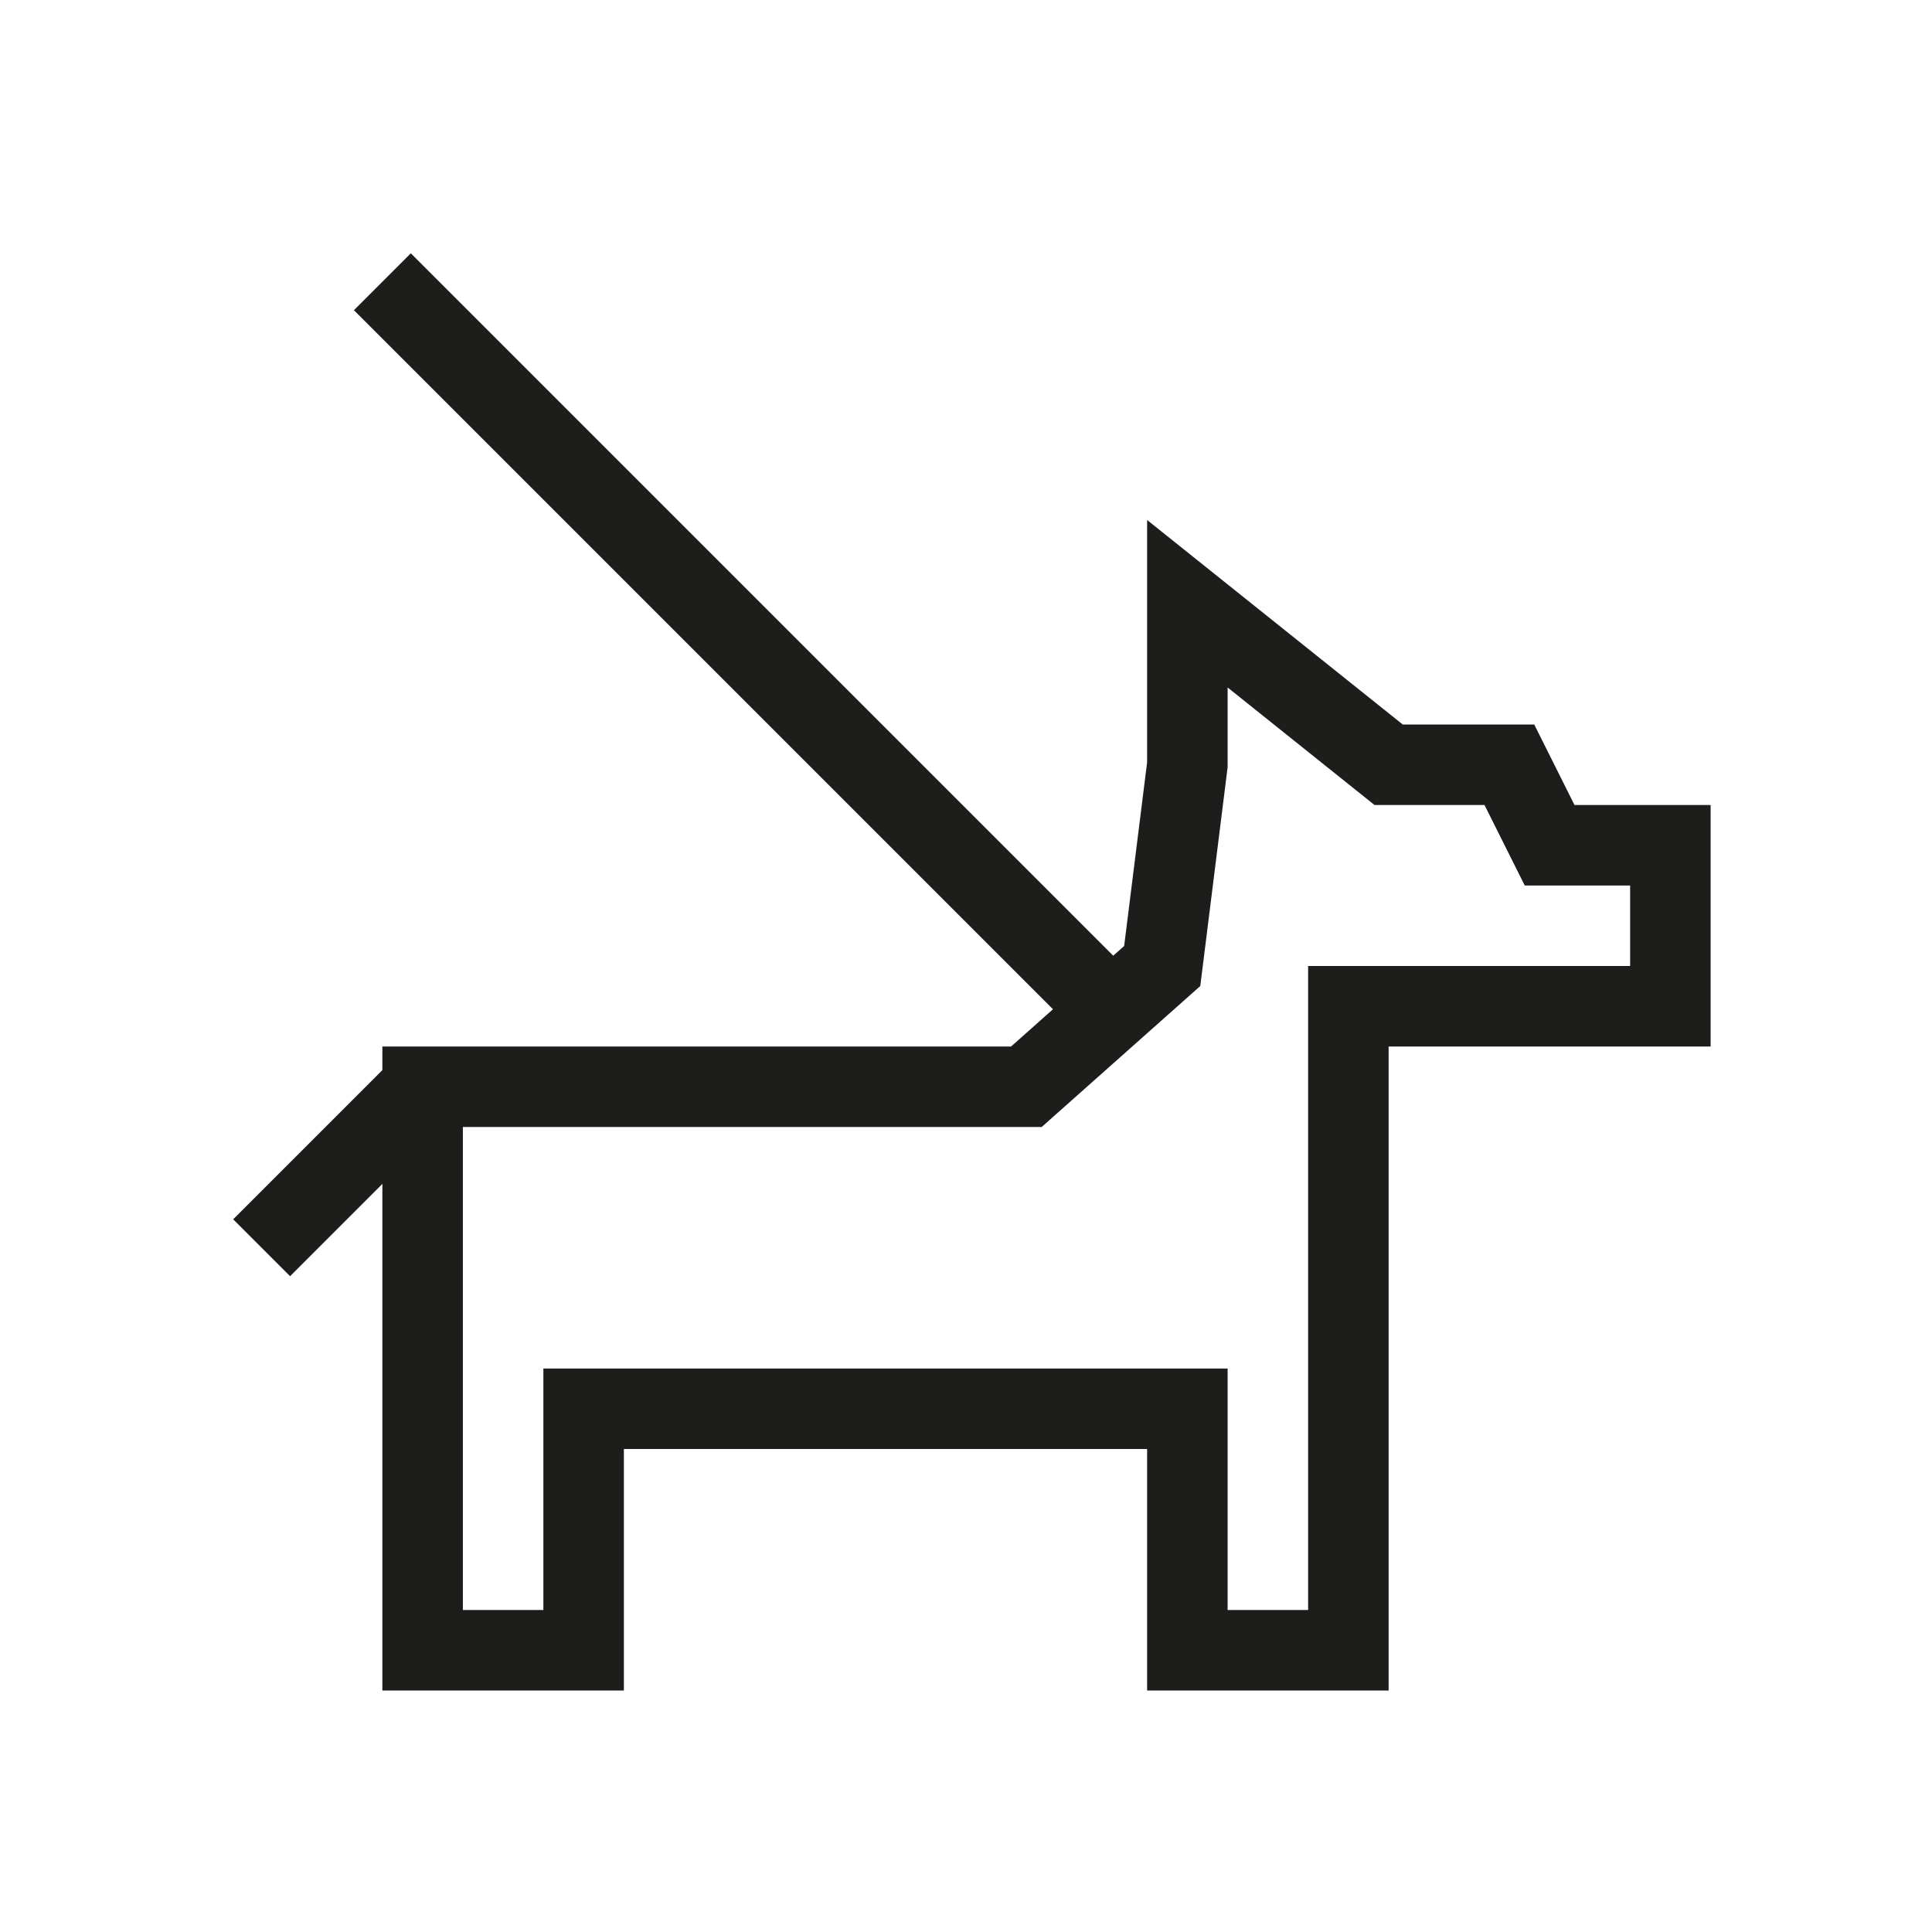
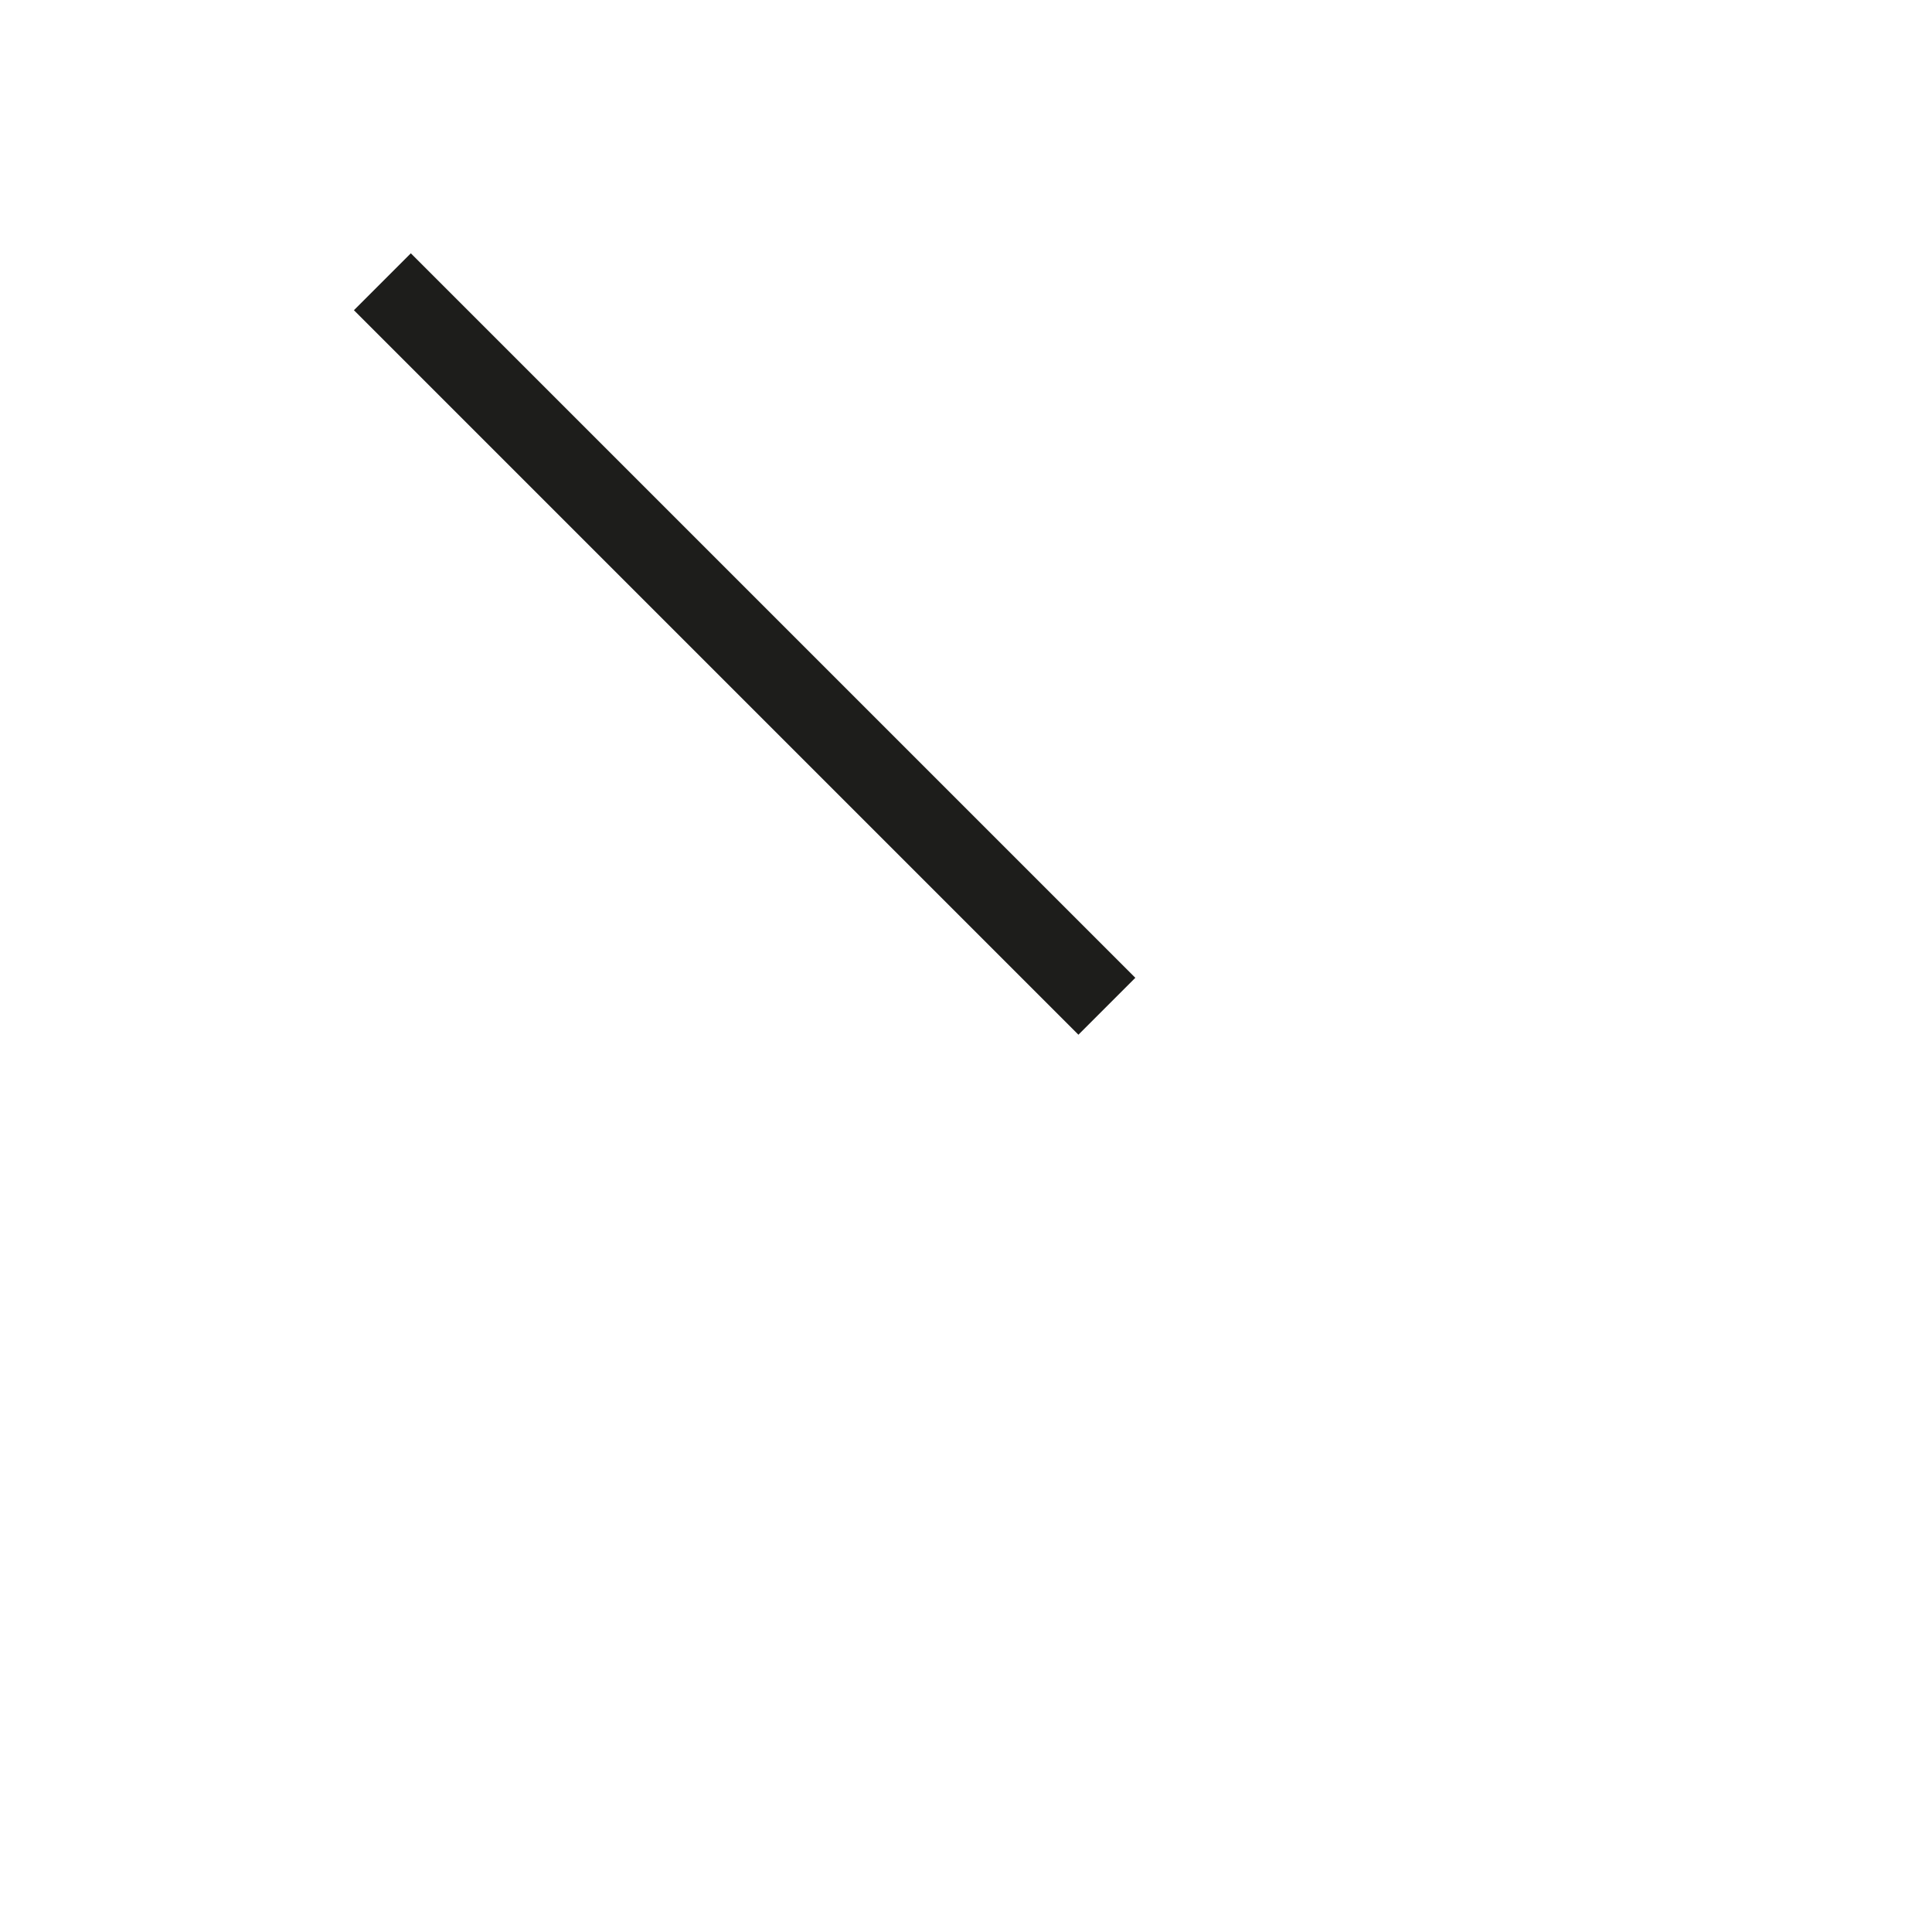
<svg xmlns="http://www.w3.org/2000/svg" width="60" height="60">
  <defs>
    <clipPath clipPathUnits="userSpaceOnUse" id="clipPath16">
      <path d="m5.793,29.414l36.707,0l0,-35.707l-36.707,0l0,35.707z" id="path18" />
    </clipPath>
  </defs>
  <g>
    <title>background</title>
-     <rect fill="none" id="canvas_background" height="62" width="62" y="-1" x="-1" />
  </g>
  <g>
    <title>Layer 1</title>
    <g id="g10" transform="matrix(1.25,0,0,-1.25,0,44.634) ">
      <g id="g12">
        <g id="g14" clip-path="url(#clipPath16)">
          <g id="g20">
-             <path fill="none" stroke="#1d1d1b" stroke-width="2" stroke-miterlimit="10" d="m41.5,14.707l0,-4l-8,0l0,-16l-4,0l0,6l-15,0l0,-6l-4,0l0,14l15,0l3.375,3l0.625,5l0,4l5,-4l3,0l1,-2l3,0z" id="path22" />
-           </g>
+             </g>
          <g id="g24">
            <path fill="none" stroke="#1d1d1b" stroke-width="2" stroke-miterlimit="10" d="m27.5,10.707l-18,18" id="path26" />
          </g>
          <g id="g28">
-             <path fill="none" stroke="#1d1d1b" stroke-width="2" stroke-miterlimit="10" d="m10.5,8.707l-4,-4" id="path30" />
-           </g>
+             </g>
        </g>
      </g>
    </g>
  </g>
</svg>